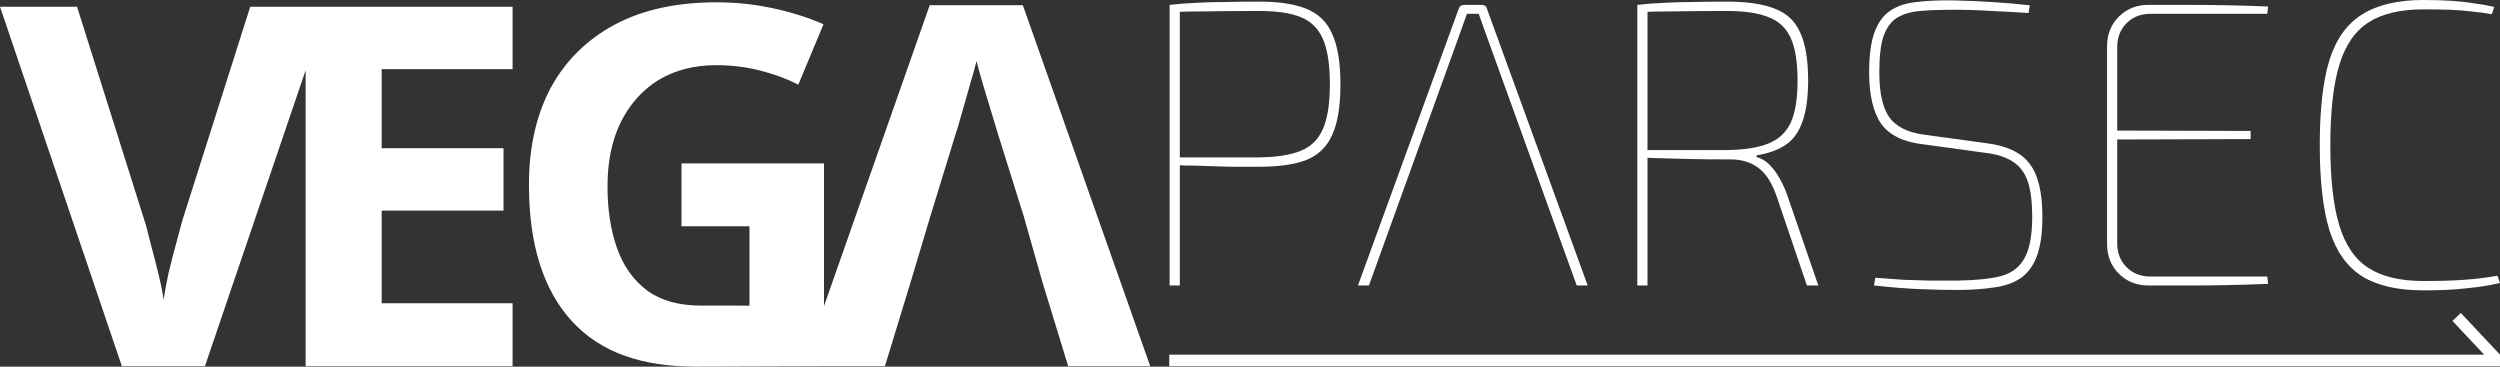
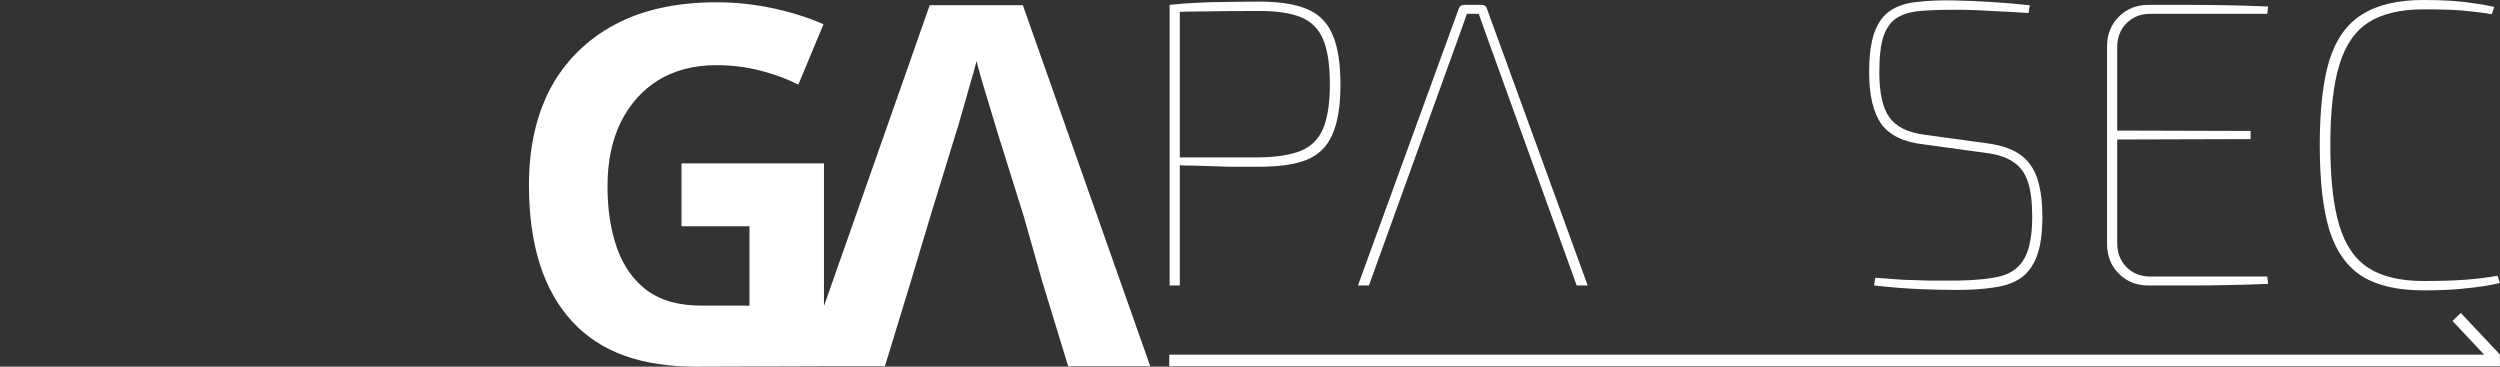
<svg xmlns="http://www.w3.org/2000/svg" height="25.245" viewBox="0 0 172.132 25.245" width="172.132">
  <rect x="0" y="0" width="172.132" height="25.245" fill="#333333" stroke="none" />
  <g fill="#fff">
    <path d="m 103.434,11.602 q 2.044,0 3.248,0.504 1.232,0.504 1.764,1.736 0.56,1.232 0.56,3.472 0,2.212 -0.56,3.444 -0.532,1.232 -1.764,1.736 -1.204,0.476 -3.248,0.476 -1.12,0 -2.1,0 -0.952,-0.028 -1.736,-0.056 -0.784,-0.028 -1.316,-0.028 -0.532,-0.028 -0.756,-0.056 l 0.084,-0.504 q 1.372,0 2.856,0 1.512,0 2.968,0 1.792,-0.028 2.828,-0.448 1.064,-0.42 1.54,-1.512 0.476,-1.092 0.476,-3.08 0,-2.016 -0.476,-3.108 -0.476,-1.092 -1.54,-1.512 -1.036,-0.42 -2.828,-0.42 -2.128,0 -3.696,0.028 -1.54,0 -2.1,0.056 l -0.392,-0.504 q 0.98,-0.112 1.848,-0.14 0.868,-0.056 1.876,-0.056 1.036,-0.028 2.464,-0.028 z m -5.488,0.224 v 19.321 h -0.7 v -19.321 z" font-family="Exo 2" font-size="43.039" style="-inkscape-font-specification:'Exo 2, @wght=100';font-variation-settings:'wght' 100" transform="translate(-16.713 -11.49)" />
    <path d="m 118.723,11.826 c 0.093,0 0.168,0.019 0.224,0.056 0.075,0.037 0.121,0.103 0.14,0.196 l 6.944,19.069 h -0.756 l -6.188,-17.137 -0.28,-0.784 -0.28,-0.784 h -0.812 l -0.28,0.784 -0.28,0.784 -6.188,17.137 h -0.756 l 6.944,-19.069 c 0.037,-0.093 0.084,-0.159 0.14,-0.196 0.075,-0.037 0.149,-0.056 0.224,-0.056 z" font-family="Exo 2" font-size="43.039" style="-inkscape-font-specification:'Exo 2, @wght=100';font-variation-settings:'wght' 100" transform="translate(-16.713 -11.49)" />
-     <path d="m 135.636,11.602 q 2.044,0 3.248,0.476 1.232,0.448 1.764,1.624 0.56,1.176 0.56,3.332 0,1.736 -0.392,2.828 -0.364,1.064 -1.148,1.596 -0.784,0.532 -2.016,0.728 v 0.112 q 0.504,0.14 0.896,0.532 0.392,0.392 0.7,0.952 0.308,0.532 0.532,1.176 l 2.128,6.188 h -0.784 l -2.072,-6.104 q -0.476,-1.4 -1.26,-1.988 -0.784,-0.588 -1.904,-0.588 -1.596,0 -2.884,-0.028 -1.288,-0.028 -2.128,-0.056 -0.84,-0.028 -1.148,-0.056 l 0.084,-0.504 h 5.824 q 1.792,-0.028 2.828,-0.448 1.064,-0.42 1.54,-1.428 0.476,-1.036 0.476,-2.912 0,-1.904 -0.476,-2.94 -0.476,-1.036 -1.54,-1.428 -1.036,-0.42 -2.828,-0.42 -2.128,0 -3.696,0.028 -1.54,0 -2.1,0.056 l -0.392,-0.504 q 0.98,-0.112 1.848,-0.14 0.868,-0.056 1.876,-0.056 1.036,-0.028 2.464,-0.028 z m -5.488,0.224 v 19.321 h -0.7 v -19.321 z" font-family="Exo 2" font-size="43.039" style="-inkscape-font-specification:'Exo 2, @wght=100';font-variation-settings:'wght' 100" transform="translate(-16.713 -11.49)" />
    <path d="m 151.233,11.518 q 1.316,0.028 2.632,0.112 1.344,0.084 2.604,0.224 l -0.084,0.532 q -1.26,-0.084 -2.548,-0.14 -1.288,-0.084 -2.604,-0.084 -1.344,0 -2.324,0.084 -0.952,0.084 -1.596,0.476 -0.616,0.392 -0.924,1.288 -0.28,0.868 -0.28,2.464 0,2.128 0.7,3.108 0.7,0.952 2.352,1.176 l 4.284,0.588 q 2.128,0.252 2.996,1.4 0.896,1.12 0.896,3.668 0,1.708 -0.392,2.744 -0.392,1.008 -1.148,1.512 -0.728,0.476 -1.82,0.616 -1.092,0.168 -2.52,0.168 -1.148,0 -2.548,-0.056 -1.372,-0.056 -3.164,-0.252 l 0.084,-0.532 q 1.064,0.084 1.932,0.14 0.896,0.028 1.764,0.056 0.896,0 1.96,0 1.876,-0.028 2.996,-0.308 1.12,-0.308 1.624,-1.232 0.532,-0.952 0.532,-2.856 0,-1.54 -0.308,-2.436 -0.308,-0.896 -1.008,-1.344 -0.7,-0.476 -1.876,-0.616 l -4.284,-0.588 q -2.044,-0.224 -2.912,-1.4 -0.84,-1.204 -0.84,-3.556 0,-1.736 0.364,-2.744 0.364,-1.008 1.064,-1.484 0.728,-0.504 1.82,-0.616 1.12,-0.14 2.576,-0.112 z" font-family="Exo 2" font-size="43.039" style="-inkscape-font-specification:'Exo 2, @wght=100';font-variation-settings:'wght' 100" transform="translate(-16.713 -11.49)" />
    <path d="m 164.646,11.826 q 1.372,0 2.744,0 1.372,0 2.744,0.028 1.372,0.028 2.744,0.084 l -0.056,0.504 h -8.036 q -1.008,0 -1.652,0.644 -0.644,0.644 -0.644,1.652 v 13.497 q 0,1.008 0.644,1.652 0.644,0.644 1.652,0.644 h 8.036 l 0.056,0.504 q -1.372,0.056 -2.744,0.084 -1.372,0.028 -2.744,0.028 -1.372,0 -2.744,0 -1.232,0 -2.044,-0.812 -0.812,-0.812 -0.812,-2.044 v -13.609 q 0,-1.232 0.812,-2.044 0.812,-0.812 2.044,-0.812 z m -2.38,8.653 9.409,0.028 v 0.56 l -9.409,0.028 z" font-family="Exo 2" font-size="43.039" style="-inkscape-font-specification:'Exo 2, @wght=100';font-variation-settings:'wght' 100" transform="translate(-16.713 -11.49)" />
    <path d="m 183.575,11.49 q 1.12,0 1.932,0.056 0.812,0.056 1.512,0.168 0.7,0.084 1.428,0.252 l -0.168,0.504 q -0.784,-0.14 -1.456,-0.196 -0.672,-0.084 -1.428,-0.112 -0.756,-0.028 -1.82,-0.028 -2.38,0 -3.78,0.896 -1.4,0.896 -2.016,2.94 -0.616,2.044 -0.616,5.516 0,3.472 0.616,5.516 0.616,2.044 2.016,2.94 1.4,0.896 3.78,0.896 1.68,0 2.828,-0.084 1.176,-0.084 2.268,-0.28 l 0.168,0.504 q -1.12,0.252 -2.324,0.364 -1.176,0.14 -2.94,0.14 -2.632,0 -4.2,-0.952 -1.568,-0.98 -2.268,-3.164 -0.672,-2.184 -0.672,-5.88 0,-3.696 0.672,-5.88 0.7,-2.184 2.268,-3.136 1.568,-0.98 4.2,-0.98 z" font-family="Exo 2" font-size="43.039" style="-inkscape-font-specification:'Exo 2, @wght=100';font-variation-settings:'wght' 100" transform="translate(-16.713 -11.49)" />
    <path d="m 186.149,33.042 -0.578,0.544 2.185,2.323 -90.538,-5e-6 -10e-7,0.795 91.625,4e-6 v -0.795 l -5.2e-4,-5e-6 0.002,-0.002 z" transform="translate(-16.713 -11.49)" />
-     <path d="m 16.713,11.952 8.39,24.751 h 5.72 l 6.935,-20.379 v 20.379 h 14.248 v -4.333 h -9.013 v -6.378 h 8.389 v -4.299 h -8.389 v -5.443 h 9.013 v -4.298 H 39.246 37.758 33.943 l -4.68,14.733 c -0.069,0.254 -0.196,0.728 -0.381,1.422 -0.185,0.67 -0.37,1.387 -0.555,2.149 -0.162,0.74 -0.277,1.363 -0.347,1.872 -0.069,-0.508 -0.196,-1.132 -0.381,-1.872 -0.185,-0.763 -0.37,-1.479 -0.555,-2.149 -0.162,-0.693 -0.289,-1.167 -0.381,-1.422 l -4.645,-14.733 z" font-family="Noto Sans" font-size="53.335" font-weight="700" style="-inkscape-font-specification:'Noto Sans, Bold'" transform="translate(-16.713 -11.49)" />
    <path d="m 66.063,11.648 c -2.773,0 -5.119,0.515 -7.037,1.546 -1.918,1.03 -3.386,2.484 -4.403,4.362 -0.994,1.878 -1.49,4.099 -1.49,6.663 0,4.122 0.994,7.259 2.981,9.411 1.988,2.152 4.83,3.105 8.528,3.105 2.871,-0.008 8.805,-0.03 8.805,-0.03 v -5.2e-4 h 4.195 l 1.802,-5.893 1.318,-4.402 1.768,-5.755 c 0.092,-0.254 0.22,-0.682 0.381,-1.283 0.185,-0.624 0.37,-1.271 0.554,-1.941 0.208,-0.693 0.37,-1.271 0.485,-1.733 0.116,0.462 0.266,1.005 0.451,1.629 0.185,0.624 0.37,1.236 0.555,1.837 0.185,0.601 0.335,1.098 0.451,1.491 l 1.802,5.755 1.248,4.402 1.802,5.893 h 5.651 l -8.771,-24.855 h -6.413 l -7.28,20.713 v -9.82 h -9.81 v 4.328 h 4.68 v 5.465 c 0,0 -2.171,-0.013 -3.328,-0.004 -1.525,0 -2.762,-0.343 -3.709,-1.03 -0.948,-0.71 -1.641,-1.683 -2.08,-2.919 -0.439,-1.237 -0.658,-2.656 -0.658,-4.259 0,-1.694 0.3,-3.16 0.901,-4.397 0.624,-1.259 1.491,-2.233 2.6,-2.92 1.132,-0.687 2.462,-1.03 3.987,-1.03 1.063,0 2.08,0.126 3.05,0.378 0.971,0.252 1.837,0.572 2.6,0.962 l 1.733,-4.156 c -1.04,-0.458 -2.195,-0.824 -3.466,-1.099 -1.271,-0.275 -2.565,-0.412 -3.882,-0.412 z" font-family="Noto Sans" font-size="53.335" font-weight="700" style="-inkscape-font-specification:'Noto Sans, Bold'" transform="translate(-16.713 -11.49)" />
  </g>
</svg>